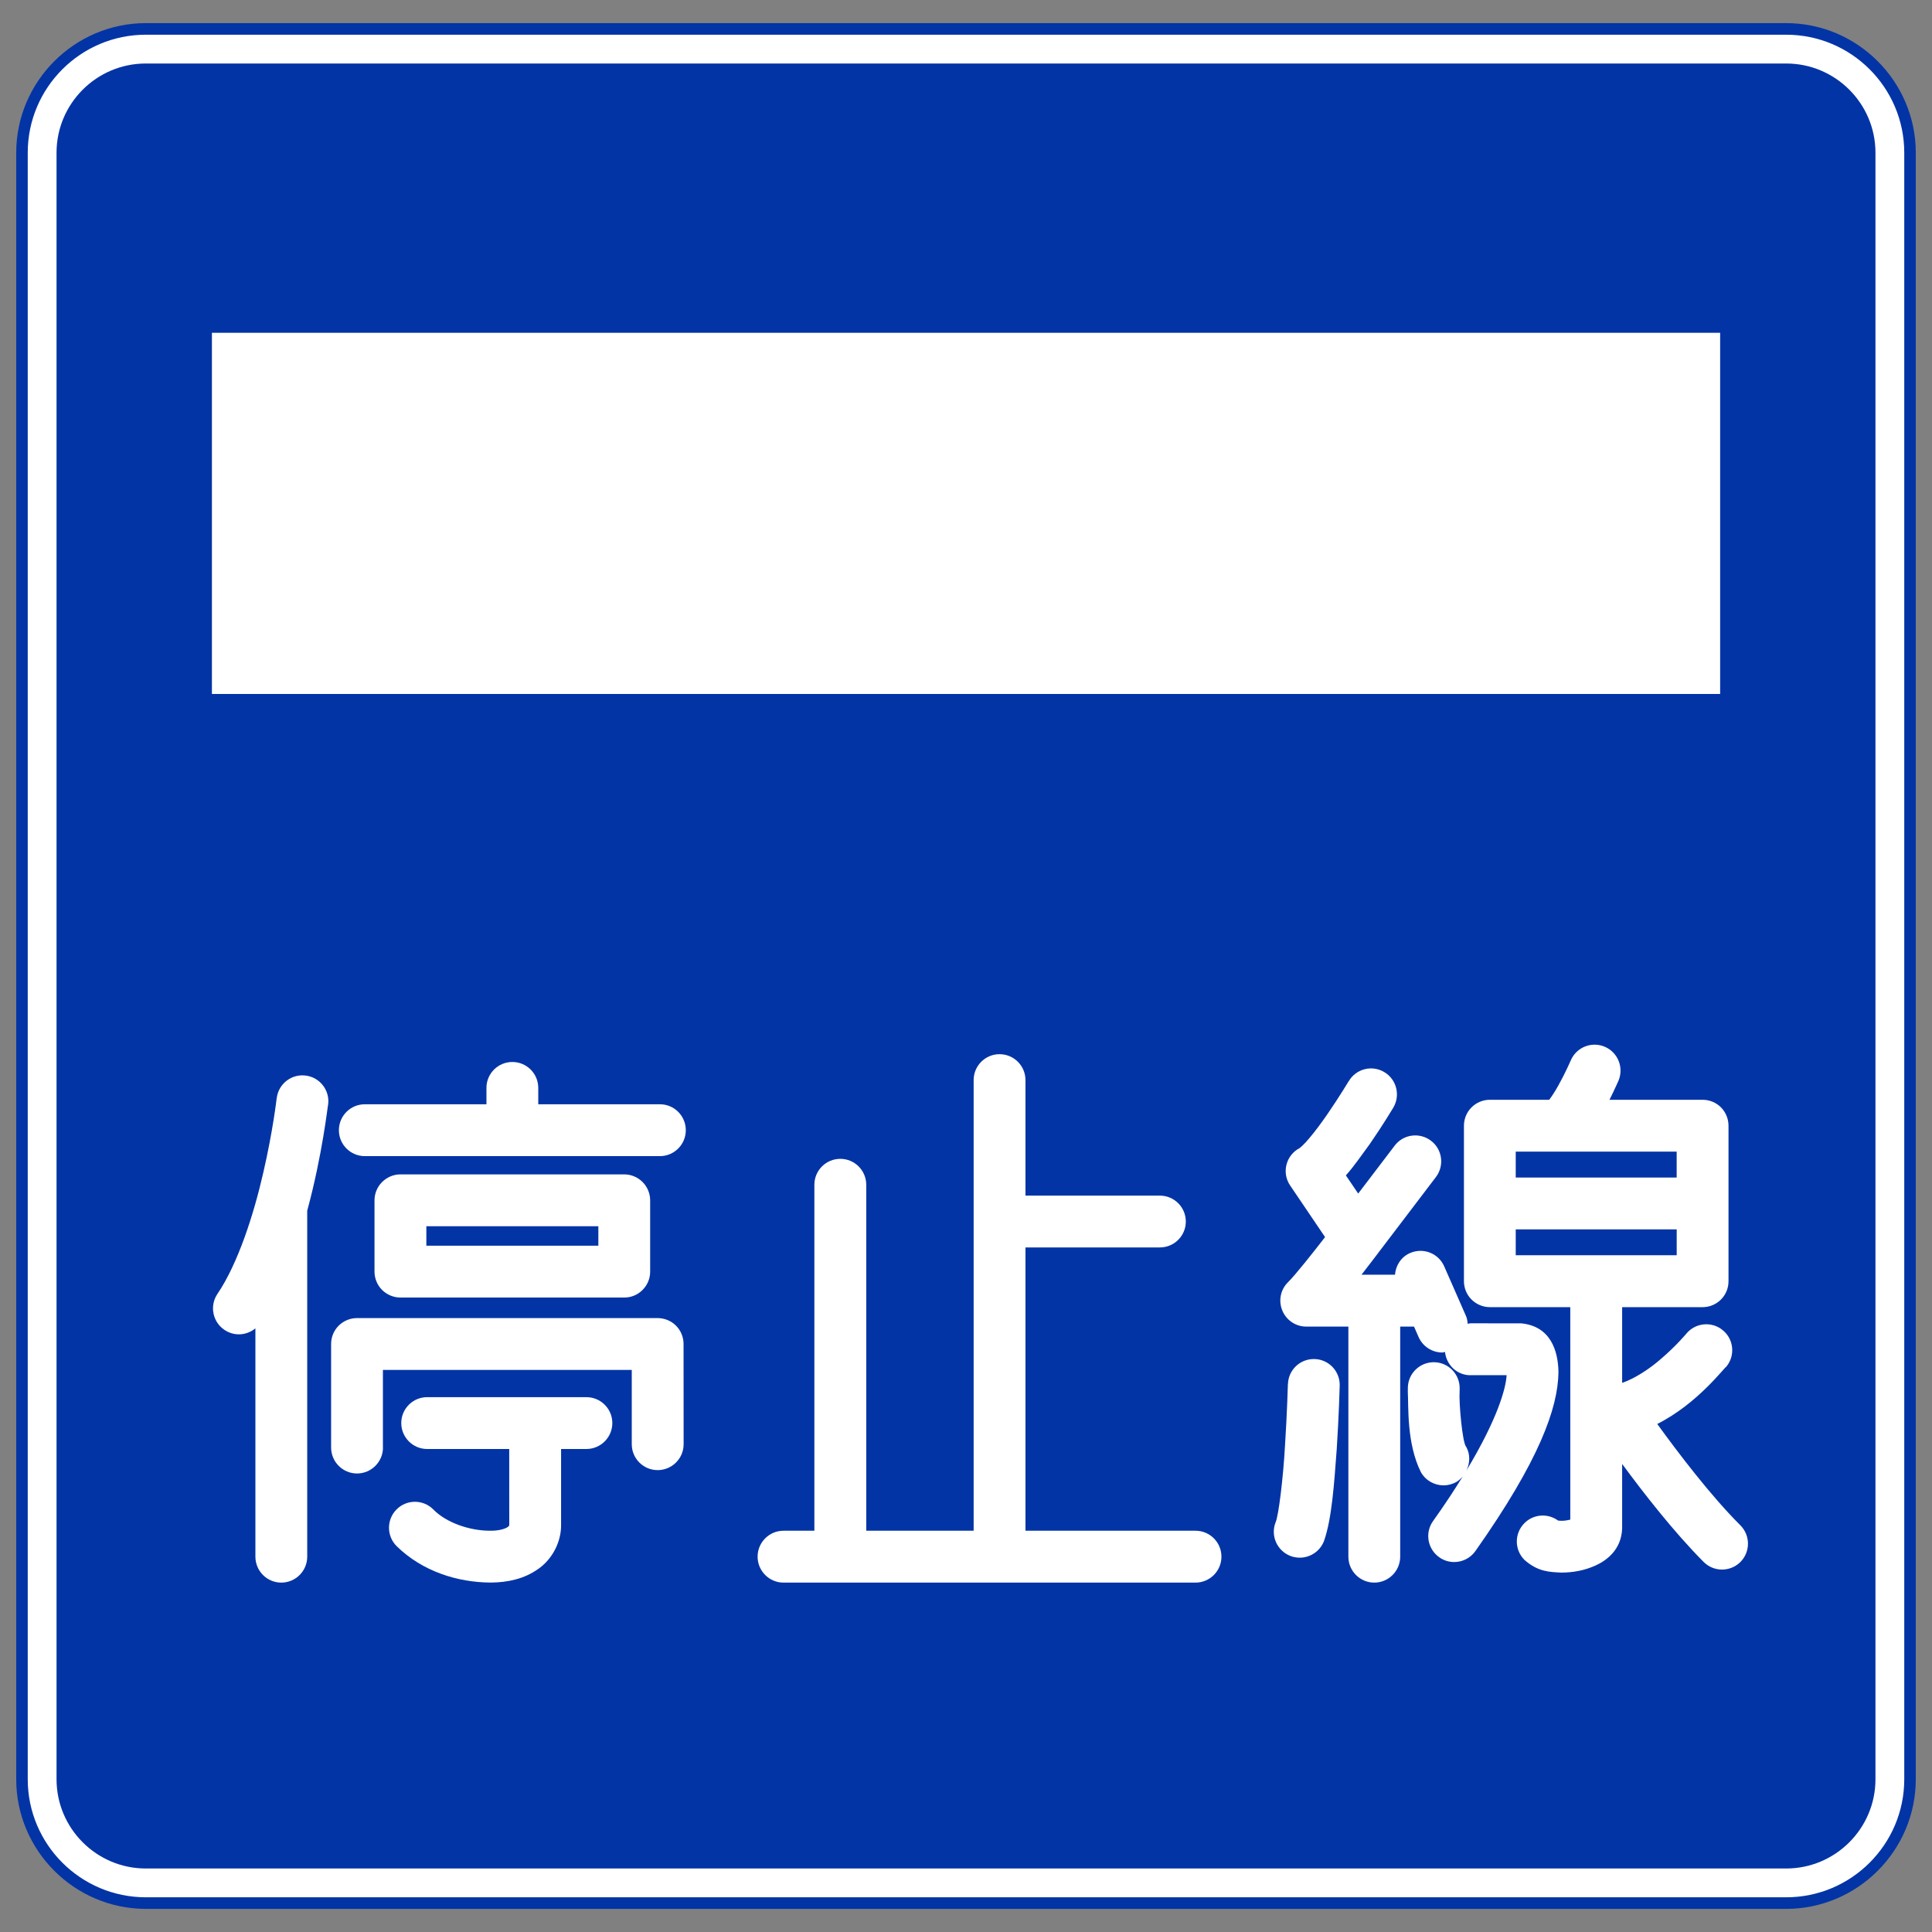
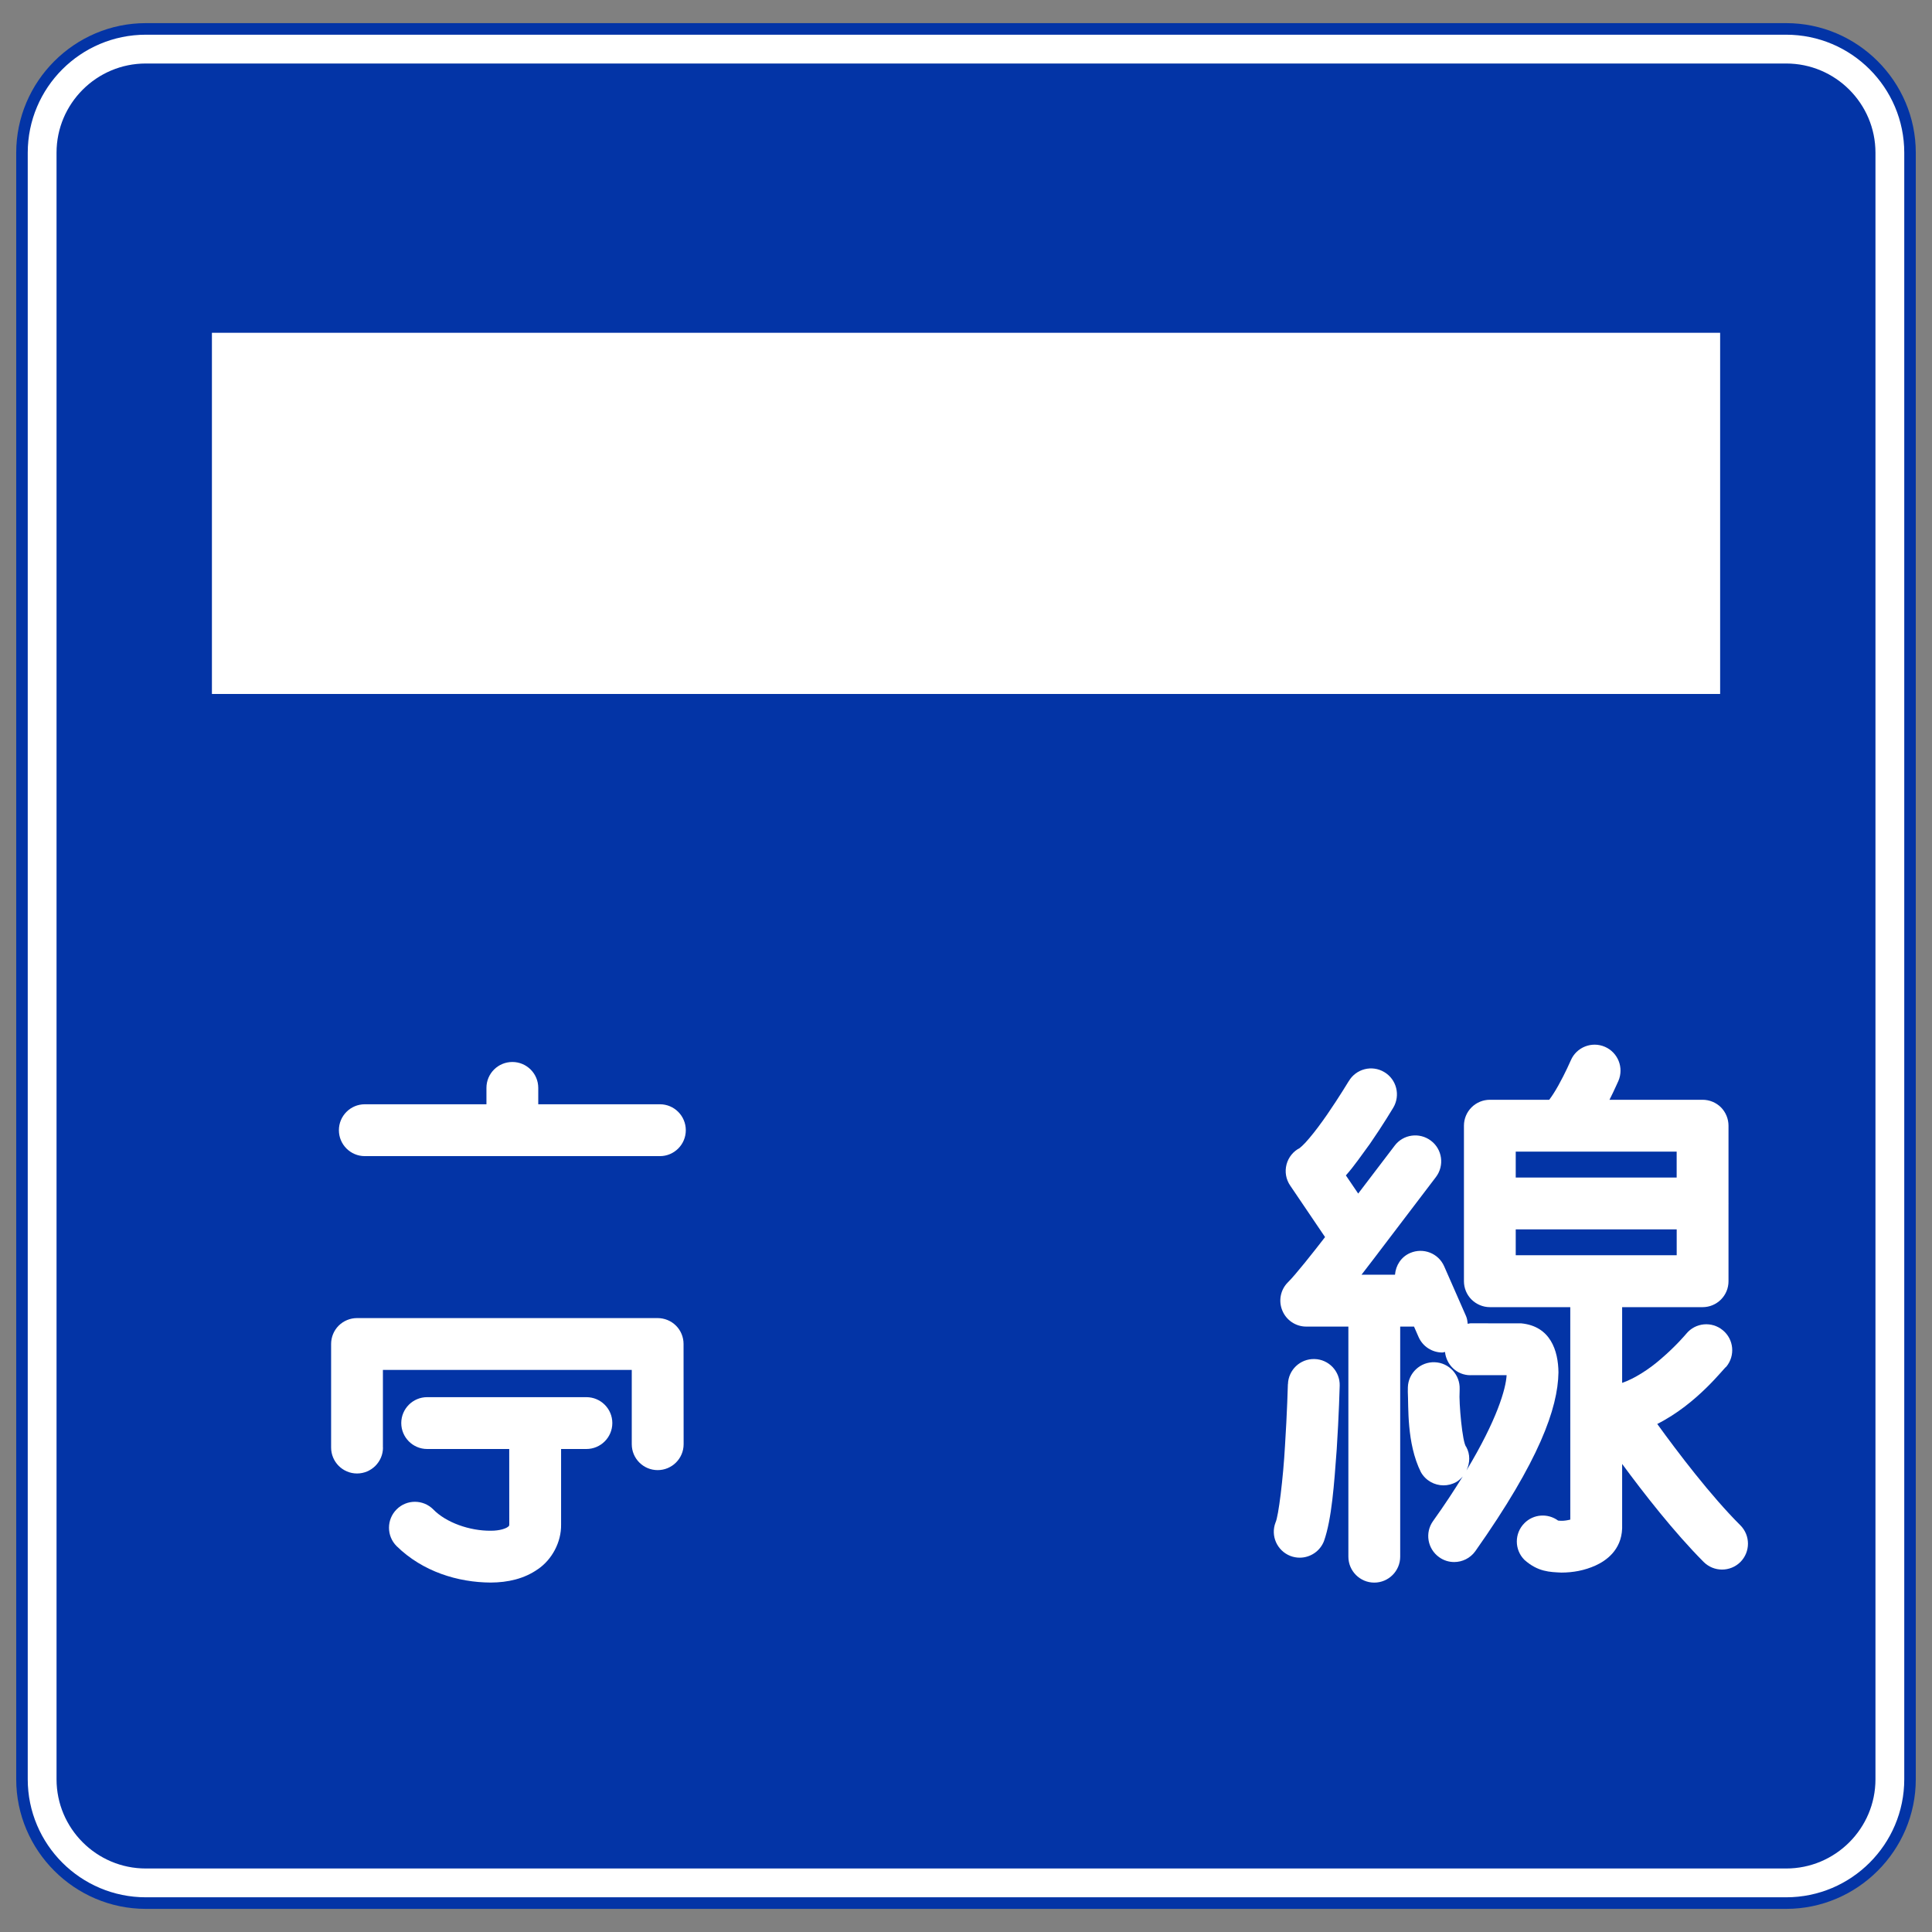
<svg xmlns="http://www.w3.org/2000/svg" width="180" height="180" viewBox="0 0 180 180" fill="none">
  <rect x="0" y="0" width="180" height="180" fill="#808080" stroke="none" />
  <g clip-path="url(#clip0_289_726)">
    <path d="M178.489 165.77C178.489 172.411 173.055 177.845 166.414 177.845H13.586C6.945 177.845 1.511 172.411 1.511 165.77V14.23C1.511 7.589 6.945 2.155 13.586 2.155H166.414C173.055 2.155 178.489 7.589 178.489 14.23V165.77Z" fill="#0334A6" />
    <path d="M166.414 175.425H13.586C8.259 175.425 3.926 171.093 3.926 165.77V14.23C3.926 8.905 8.259 4.575 13.586 4.575H166.414C171.741 4.575 176.074 8.905 176.074 14.23V165.77C176.074 171.093 171.741 175.425 166.414 175.425Z" stroke="white" stroke-width="2.683" />
    <path d="M160.261 31.005H19.744V64.655H160.261V31.005Z" fill="white" />
-     <path d="M28.453 100.205C27.128 100.049 25.932 101.002 25.781 102.327H25.776C25.776 102.334 25.43 105.358 24.538 109.216C23.663 113.067 22.185 117.716 20.256 120.553C19.513 121.659 19.805 123.161 20.916 123.906C21.329 124.182 21.796 124.317 22.258 124.317C22.814 124.317 23.357 124.117 23.795 123.758V145.031C23.795 146.363 24.873 147.448 26.21 147.448C27.543 147.448 28.623 146.363 28.623 145.031V112.798C30.052 107.537 30.533 102.974 30.576 102.872C30.729 101.551 29.774 100.351 28.453 100.205Z" fill="white" />
    <path d="M61.483 102.882H50.148V101.356C50.148 100.021 49.066 98.943 47.736 98.943C46.398 98.943 45.321 100.021 45.321 101.356V102.882H33.989C32.656 102.882 31.574 103.964 31.574 105.299C31.574 106.631 32.656 107.714 33.989 107.714H61.483C62.813 107.714 63.895 106.631 63.895 105.299C63.895 103.964 62.813 102.882 61.483 102.882Z" fill="white" />
-     <path d="M58.162 120.89C58.803 120.89 59.416 120.638 59.867 120.178C60.322 119.723 60.574 119.119 60.574 118.475V111.834C60.574 111.195 60.317 110.577 59.867 110.127C59.421 109.676 58.796 109.414 58.162 109.414H37.307C36.672 109.414 36.05 109.676 35.599 110.127C35.146 110.577 34.892 111.195 34.892 111.834V118.475C34.892 119.109 35.146 119.732 35.599 120.183C36.05 120.628 36.672 120.89 37.307 120.89H58.162ZM39.722 114.246H55.747V116.058H39.722V114.246Z" fill="white" />
    <path d="M62.982 123.51C62.532 123.057 61.907 122.803 61.272 122.803H33.262C32.627 122.803 32.005 123.057 31.552 123.51C31.102 123.961 30.849 124.578 30.849 125.213V134.863C30.849 136.196 31.932 137.281 33.262 137.281C34.594 137.281 35.682 136.196 35.682 134.863H35.675V127.633H58.86V134.554C58.86 135.887 59.942 136.967 61.272 136.967C62.605 136.967 63.692 135.887 63.692 134.554L63.685 125.213C63.685 124.578 63.435 123.961 62.982 123.51Z" fill="white" />
    <path d="M54.631 130.17H49.875C49.87 130.17 49.867 130.168 49.863 130.168C49.858 130.168 49.856 130.17 49.851 130.17H39.797C38.465 130.17 37.385 131.251 37.385 132.583C37.385 133.915 38.465 135 39.797 135H47.443C47.443 137.387 47.445 140.842 47.448 142.028C47.412 142.226 47.481 142.101 47.318 142.257C47.143 142.394 46.594 142.62 45.712 142.615C43.771 142.63 41.566 141.866 40.365 140.627C39.42 139.682 37.889 139.682 36.95 140.627C36.005 141.571 36.005 143.104 36.95 144.047C39.38 146.434 42.67 147.426 45.712 147.443C47.313 147.436 48.839 147.096 50.12 146.193C51.41 145.318 52.308 143.686 52.275 142.028C52.275 140.847 52.275 137.387 52.275 135H54.631C55.968 135 57.049 133.915 57.049 132.583C57.049 131.251 55.968 130.17 54.631 130.17Z" fill="white" />
-     <path d="M111.386 142.615H95.54V116.22H108.063C109.395 116.22 110.48 115.14 110.48 113.81C110.48 112.473 109.395 111.393 108.063 111.393H95.54V100.629C95.54 99.297 94.457 98.216 93.125 98.216C91.793 98.216 90.712 99.297 90.712 100.629V142.615H80.706V110.384C80.706 109.046 79.618 107.966 78.293 107.966C76.954 107.966 75.873 109.046 75.873 110.384V142.615H72.999C71.666 142.615 70.584 143.698 70.584 145.031C70.584 146.363 71.666 147.448 72.999 147.448H111.386C112.718 147.448 113.799 146.363 113.799 145.031C113.799 143.698 112.718 142.615 111.386 142.615Z" fill="white" />
    <path d="M122.472 126.619C121.14 126.581 120.027 127.63 119.996 128.963H119.989C119.989 128.968 119.916 131.687 119.718 134.729C119.555 137.693 119.114 141.293 118.84 141.842C118.357 143.087 118.982 144.481 120.225 144.965C120.51 145.073 120.803 145.125 121.093 145.125C122.062 145.125 122.98 144.537 123.352 143.58C124.083 141.507 124.298 138.269 124.538 135.043C124.744 131.897 124.817 129.109 124.817 129.095C124.854 127.762 123.798 126.649 122.472 126.619Z" fill="white" />
    <path d="M141.724 123.293C140.618 123.289 136.997 123.289 136.993 123.289C136.906 123.289 136.83 123.329 136.745 123.338C136.719 123.097 136.691 122.857 136.59 122.624L135.547 120.248C135.542 120.241 135.54 120.234 135.538 120.227L134.552 117.984C134.017 116.758 132.597 116.209 131.368 116.744C130.528 117.112 130.038 117.907 129.969 118.763H126.849C127.698 117.671 128.338 116.817 128.361 116.791C128.361 116.791 128.361 116.791 128.361 116.789L133.785 109.657C134.587 108.593 134.382 107.079 133.318 106.277C132.255 105.471 130.741 105.674 129.939 106.737L126.54 111.202L125.392 109.509C126.196 108.612 126.873 107.589 127.634 106.565C128.845 104.815 129.793 103.224 129.809 103.198C130.49 102.049 130.118 100.565 128.97 99.884C127.828 99.198 126.345 99.575 125.665 100.724V100.719C125.658 100.724 124.762 102.221 123.663 103.816C123.114 104.61 122.51 105.428 121.986 106.042C121.729 106.351 121.489 106.608 121.309 106.77C121.222 106.853 121.149 106.912 121.107 106.943L121.111 106.95C120.486 107.264 120.041 107.823 119.864 108.487C119.687 109.169 119.807 109.876 120.206 110.459L123.453 115.256C122.352 116.681 120.685 118.793 119.991 119.47C119.298 120.161 119.095 121.199 119.472 122.102C119.843 123.003 120.72 123.595 121.699 123.595H125.625V145.031C125.625 146.363 126.705 147.448 128.038 147.448C129.37 147.448 130.453 146.363 130.453 145.031V123.595H131.741L132.165 124.564C132.561 125.47 133.451 126.01 134.38 126.01C134.462 126.01 134.545 125.968 134.627 125.958C134.759 127.168 135.743 128.126 136.993 128.126V128.121C136.995 128.121 138.899 128.121 140.368 128.121C140.302 129.397 139.464 132.295 136.627 136.998C136.955 136.314 136.997 135.505 136.601 134.795C136.243 134.449 135.912 130.614 135.988 129.675C135.988 129.486 135.993 129.418 135.993 129.418C136.04 128.086 135 126.963 133.67 126.916C132.337 126.868 131.215 127.909 131.168 129.239C131.168 129.267 131.163 129.418 131.163 129.675C131.241 130.996 131.035 134.449 132.377 137.149C132.821 137.941 133.644 138.387 134.49 138.387C134.889 138.387 135.292 138.288 135.667 138.083C135.91 137.946 136.101 137.757 136.278 137.559C135.493 138.828 134.606 140.189 133.514 141.714C132.738 142.799 132.995 144.306 134.085 145.082C134.509 145.387 134.997 145.531 135.484 145.531C136.238 145.531 136.981 145.177 137.455 144.516C143.403 136.08 145.146 131.21 145.198 127.864C145.176 125.829 144.452 123.555 141.724 123.293Z" fill="white" />
    <path d="M162.15 142.113C159.39 139.366 156.306 135.298 154.403 132.668C158.183 130.76 160.65 127.397 160.834 127.333C161.683 126.305 161.541 124.784 160.513 123.937C159.485 123.083 157.963 123.225 157.114 124.253C157.114 124.253 156.164 125.397 154.742 126.609C153.636 127.583 152.24 128.463 151.131 128.84C151.131 126.105 151.131 123.555 151.131 121.784H158.631C159.275 121.784 159.883 121.529 160.341 121.072C160.791 120.617 161.041 120.013 161.041 119.369V112.148C161.041 112.138 161.046 112.131 161.046 112.124C161.046 112.117 161.041 112.11 161.041 112.101V104.879C161.041 104.24 160.784 103.622 160.341 103.172C159.888 102.719 159.266 102.464 158.631 102.464H149.952C150.445 101.49 150.754 100.747 150.785 100.7C151.308 99.476 150.745 98.056 149.523 97.528C148.299 97 146.874 97.563 146.349 98.79C146.349 98.79 145.832 99.983 145.188 101.131C144.893 101.662 144.573 102.16 144.335 102.464H138.806C138.167 102.464 137.55 102.719 137.099 103.172C136.646 103.622 136.392 104.24 136.392 104.879V119.369C136.392 120.003 136.646 120.626 137.099 121.076C137.55 121.522 138.167 121.784 138.806 121.784H146.299C146.299 126.805 146.299 138.243 146.301 141.578C146.051 141.641 145.728 141.696 145.474 141.689C145.346 141.689 145.236 141.677 145.162 141.667C144.214 140.972 142.877 141.052 142.028 141.908C141.082 142.853 141.082 144.384 142.028 145.33C143.292 146.453 144.398 146.462 145.474 146.514C146.549 146.509 147.615 146.325 148.665 145.849C149.608 145.417 151.056 144.443 151.131 142.406C151.131 141.903 151.131 139.483 151.131 136.392C153.11 139.083 155.971 142.759 158.73 145.528C159.202 145.997 159.82 146.233 160.438 146.233C161.055 146.233 161.676 145.997 162.15 145.528C163.088 144.584 163.088 143.056 162.15 142.113ZM141.217 107.294H156.211V109.709H141.217V107.294ZM141.217 116.947V114.539H156.214V116.947H141.217Z" fill="white" />
  </g>
  <defs>
    <clipPath id="clip0_289_726">
      <rect width="180" height="180" fill="white" />
    </clipPath>
  </defs>
</svg>